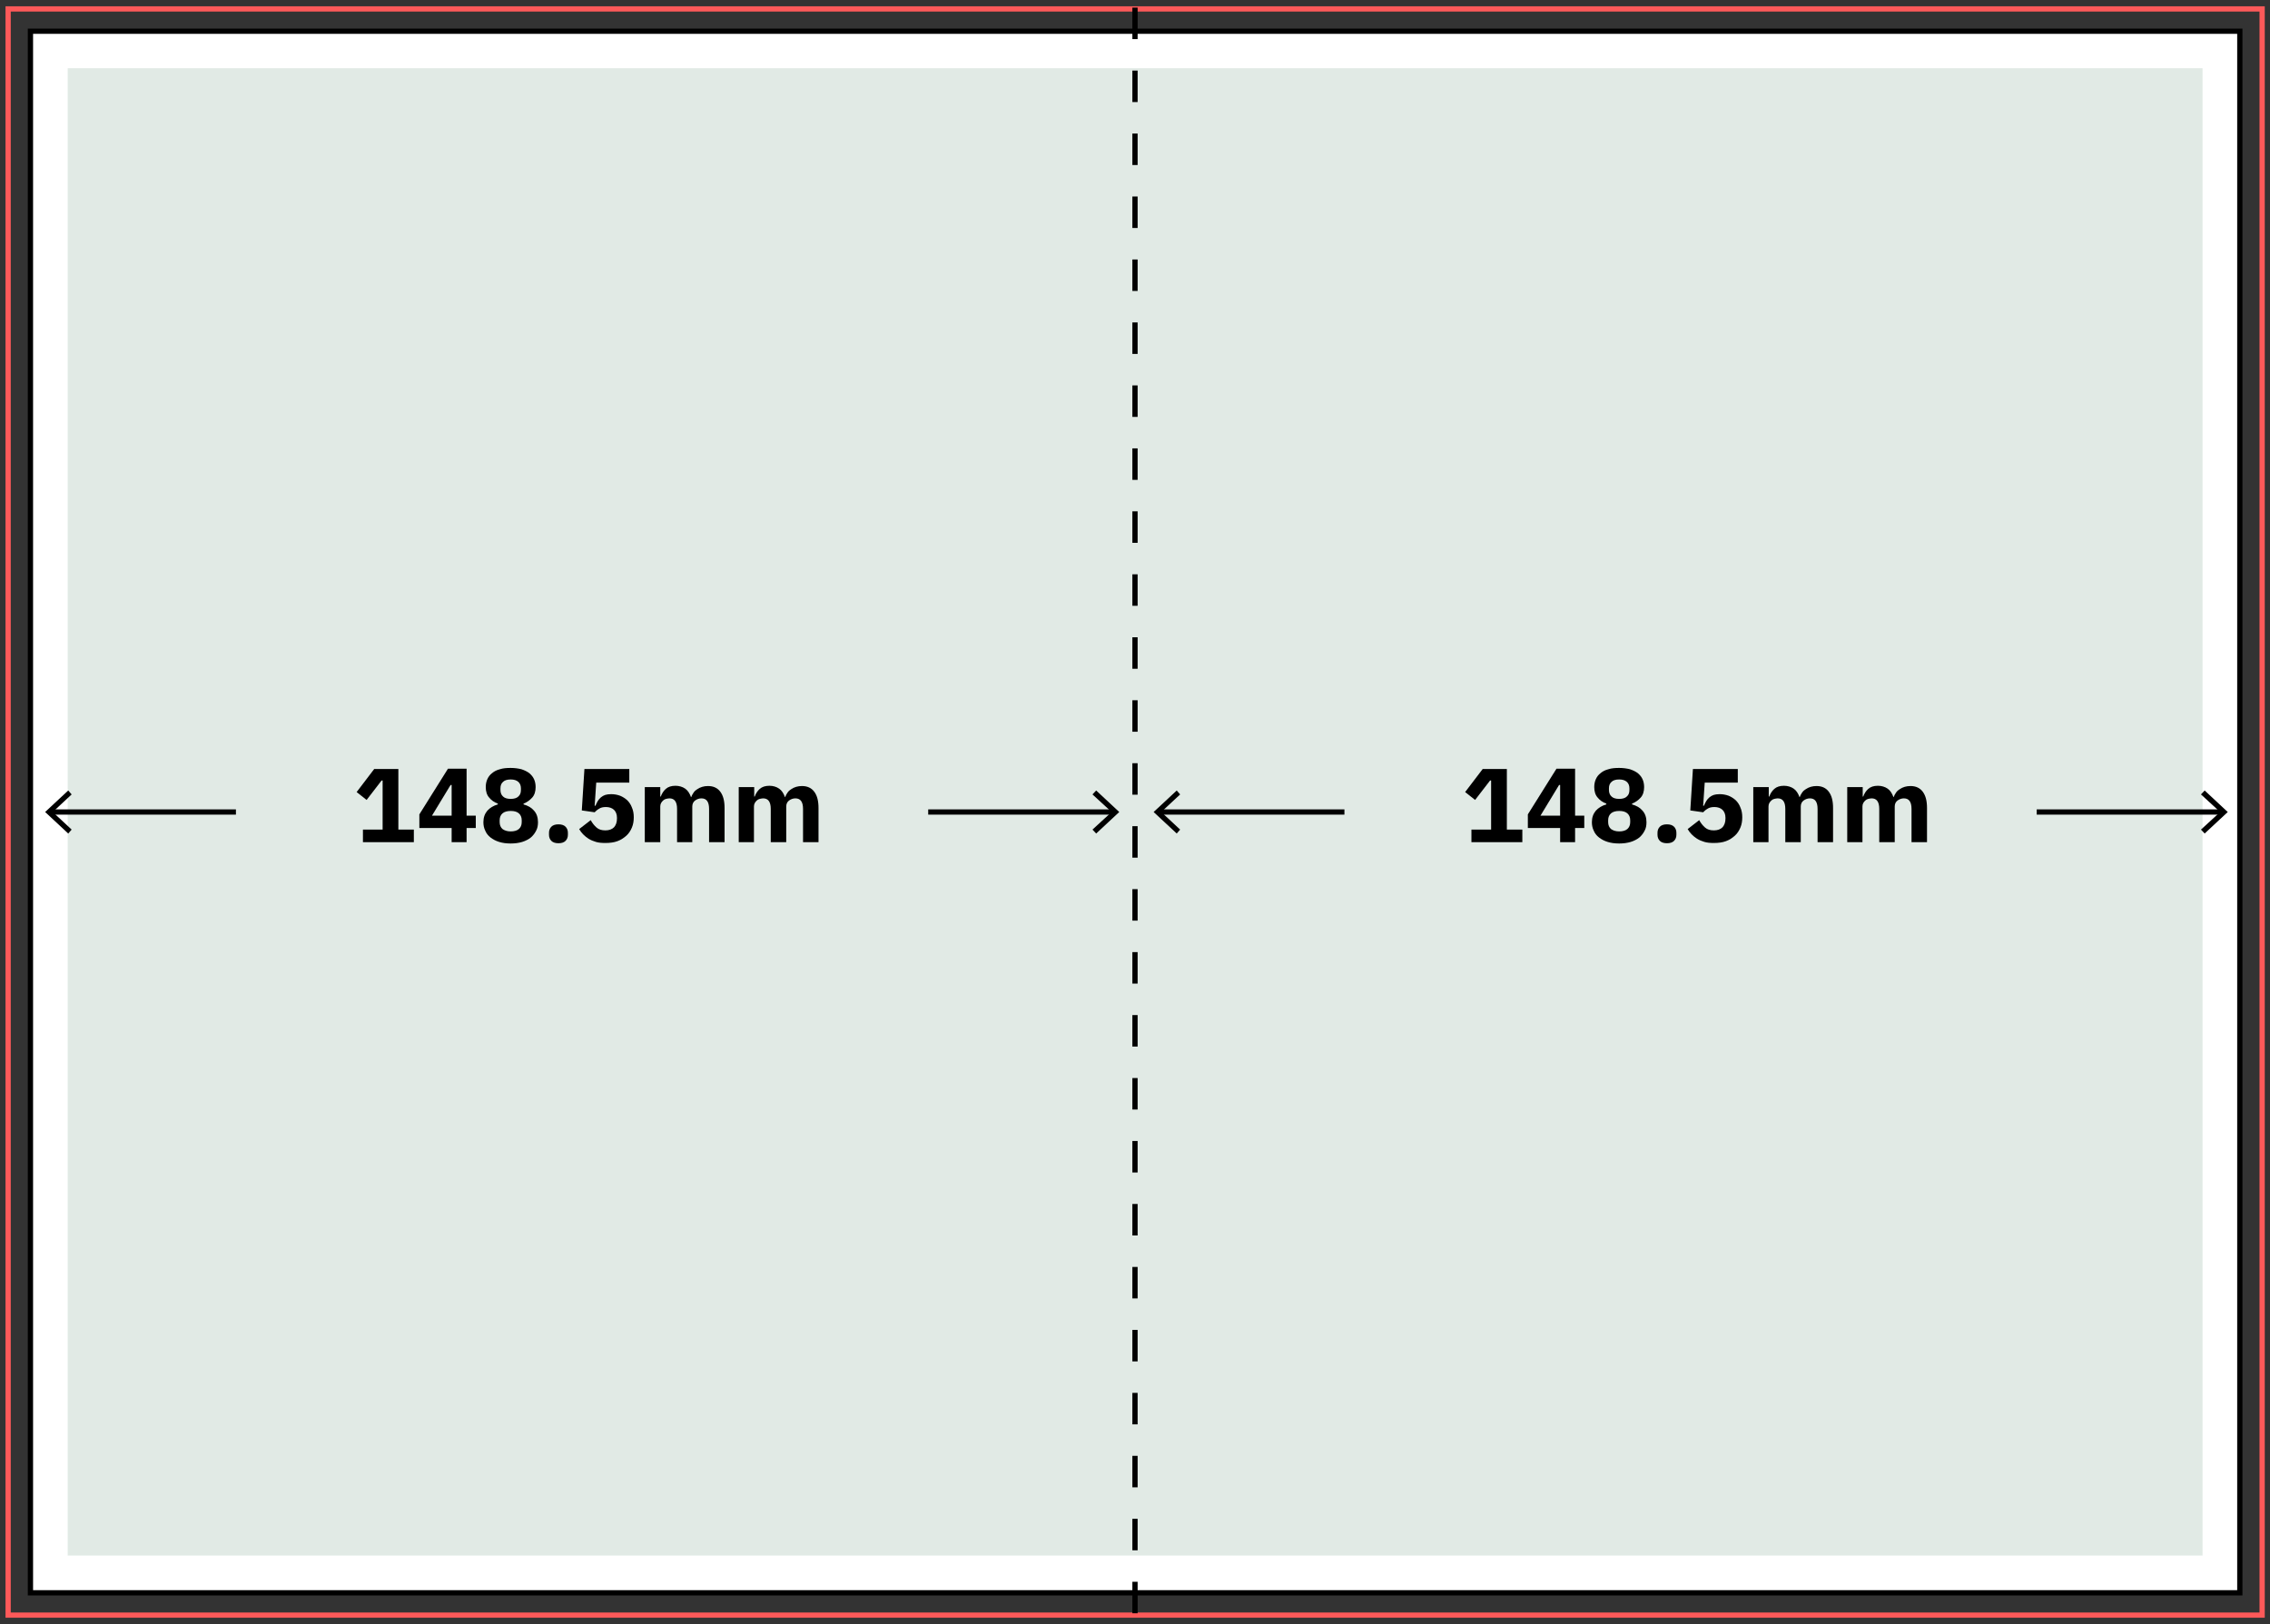
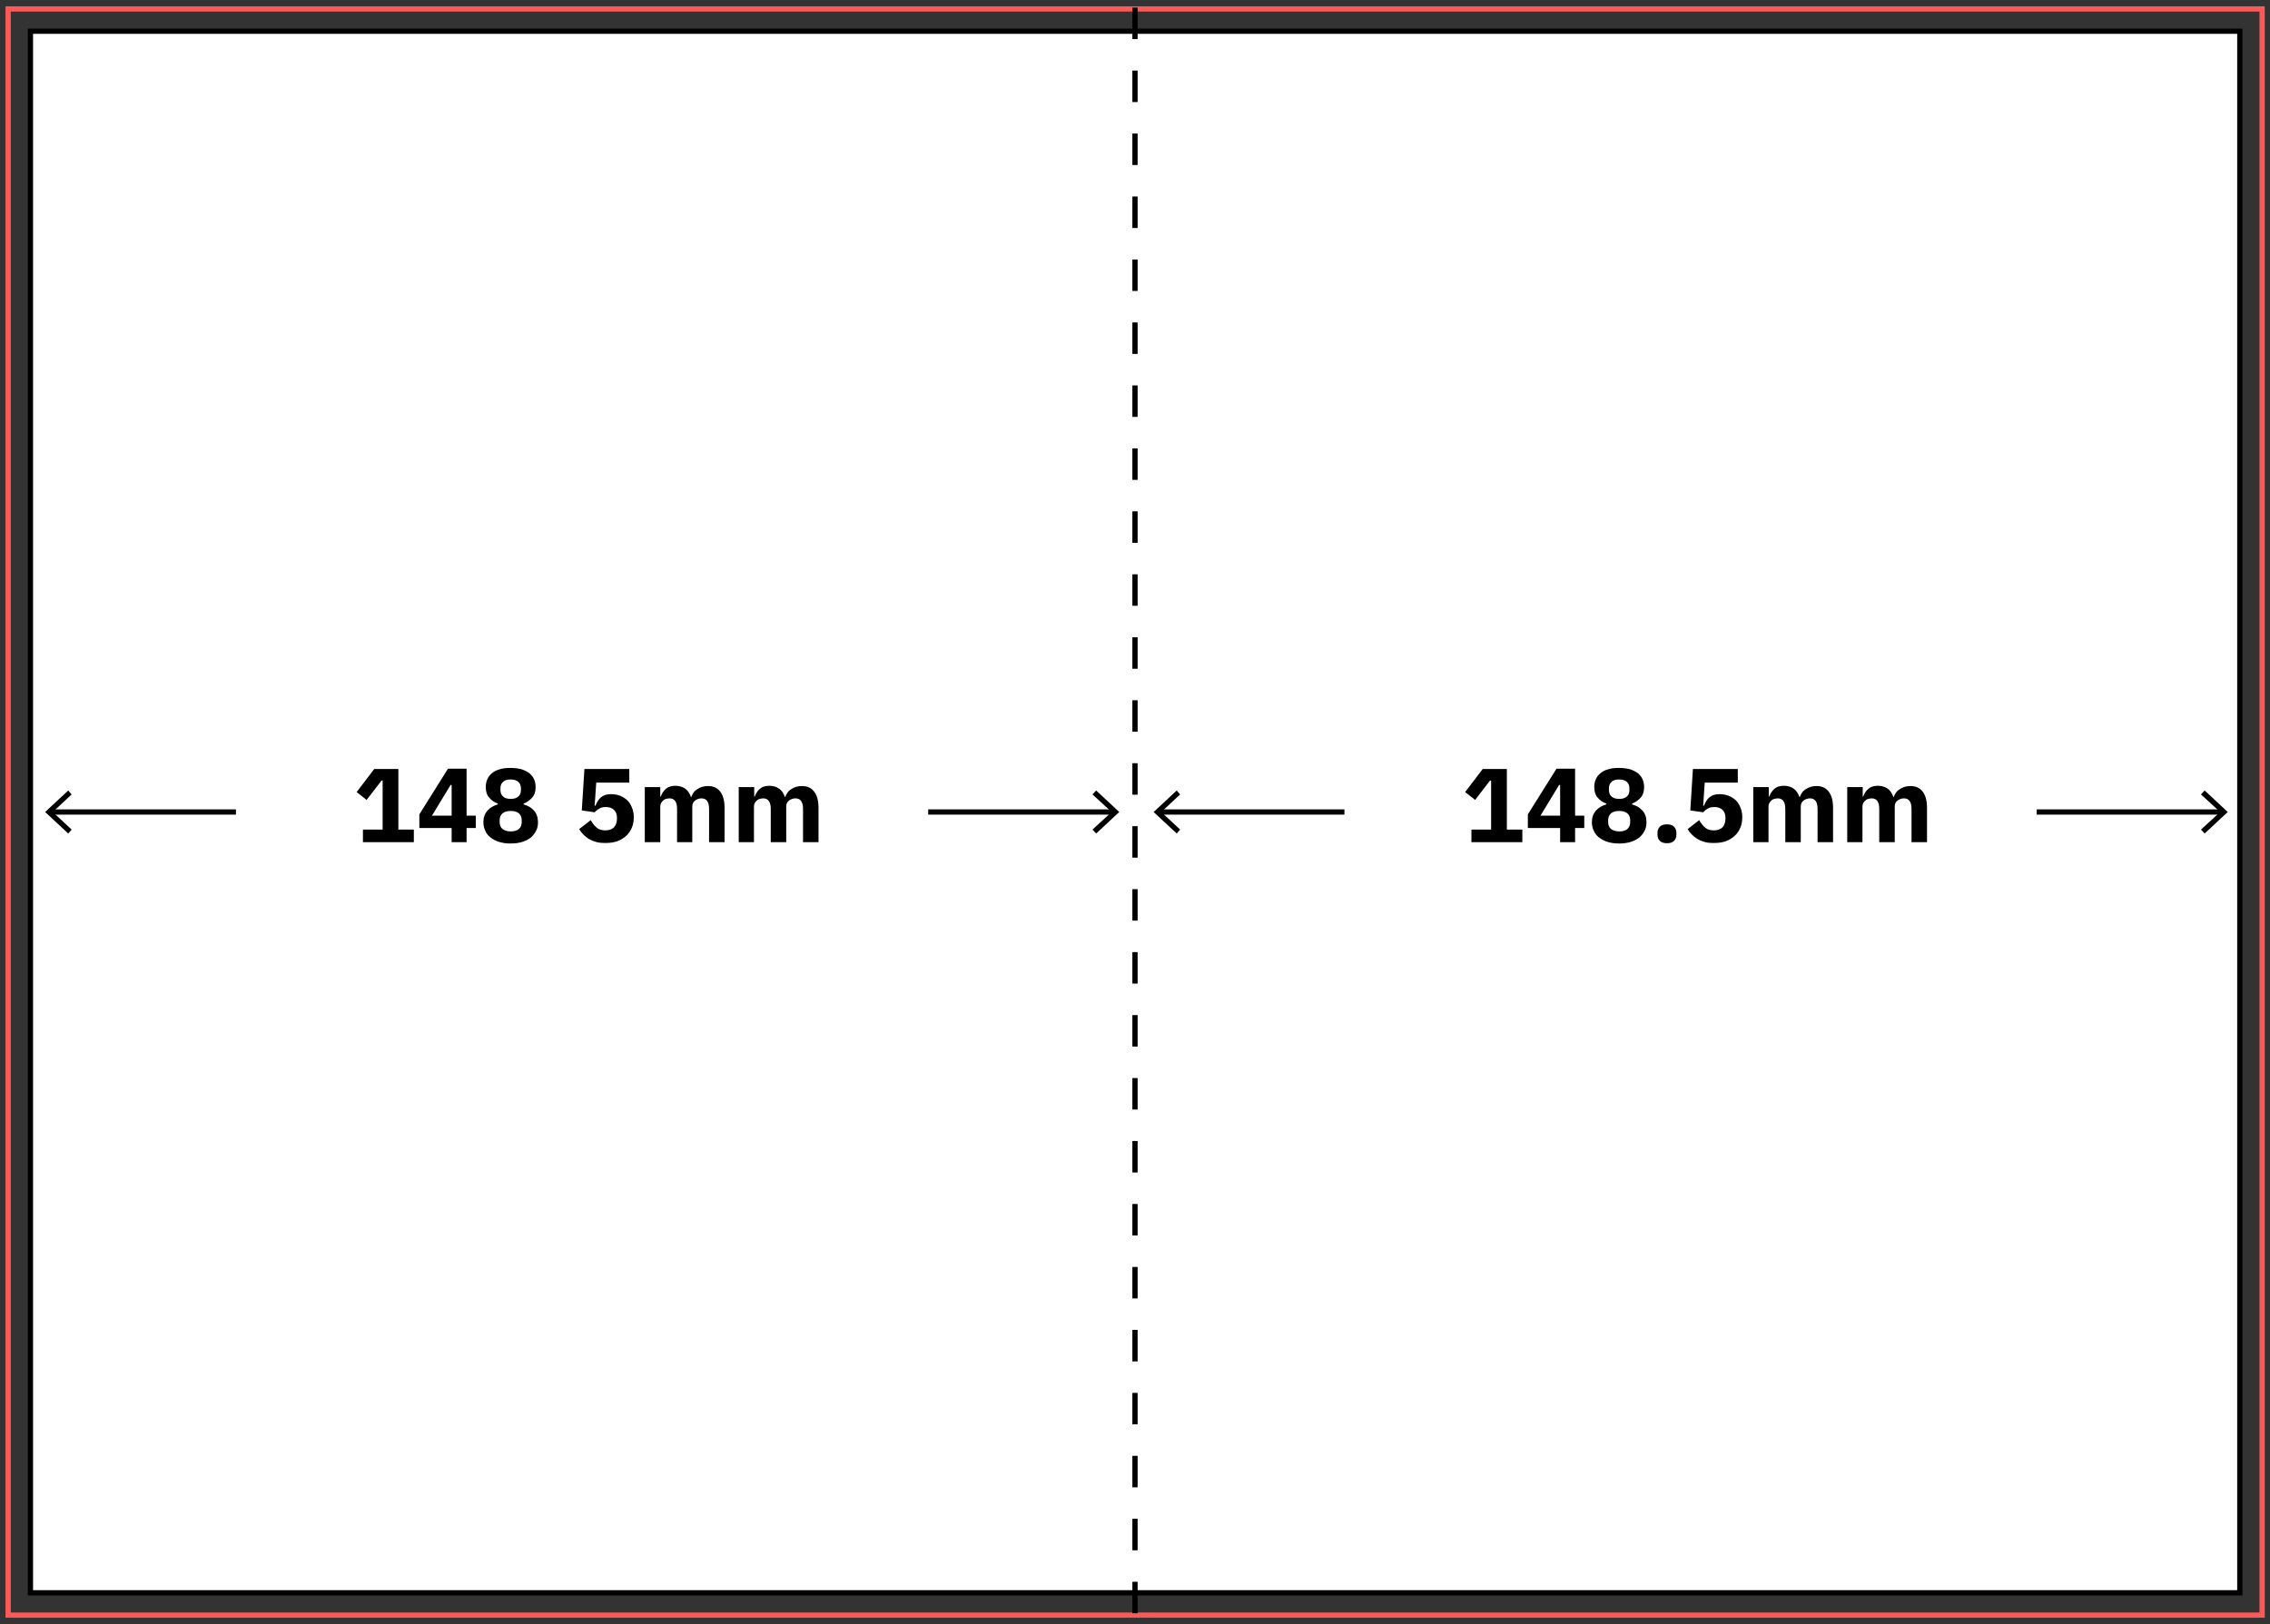
<svg xmlns="http://www.w3.org/2000/svg" version="1.1" id="Layer_1" x="0px" y="0px" viewBox="0 0 865 619" style="enable-background:new 0 0 865 619;" xml:space="preserve">
  <rect x="0" y="0" width="865" height="619" fill="#333333" stroke="none" />
  <style type="text/css">
	.st0{fill:#FD5959;}
	.st1{fill:#FFFFFF;}
	.st2{fill:#E1EAE5;}
</style>
  <g>
    <g>
      <path class="st0" d="M862.9,616.6H2.1V2.4h860.9V616.6z M4.1,614.6h856.9V4.4H4.1V614.6z" />
    </g>
    <g>
      <rect x="134.9" y="-111.4" transform="matrix(-1.836970e-16 1 -1 -1.836970e-16 742 -123)" class="st1" width="595.3" height="841.9" />
      <path d="M854.4,608.1H10.6V10.9h843.9V608.1z M12.6,606.1h839.9V12.9H12.6V606.1z" />
    </g>
    <g>
-       <rect x="149" y="-97.3" transform="matrix(-1.836970e-16 1 -1 -1.836970e-16 741.999 -122.999)" class="st2" width="566.9" height="813.5" />
-     </g>
+       </g>
    <g>
      <path d="M433.5,614.9h-2v-12h2V614.9z M433.5,590.9h-2v-12h2V590.9z M433.5,566.9h-2v-12h2V566.9z M433.5,542.9h-2v-12h2V542.9z     M433.5,518.9h-2v-12h2V518.9z M433.5,494.9h-2v-12h2V494.9z M433.5,470.9h-2v-12h2V470.9z M433.5,446.9h-2v-12h2V446.9z     M433.5,422.9h-2v-12h2V422.9z M433.5,398.9h-2v-12h2V398.9z M433.5,374.9h-2v-12h2V374.9z M433.5,350.9h-2v-12h2V350.9z     M433.5,326.9h-2v-12h2V326.9z M433.5,302.9h-2v-12h2V302.9z M433.5,278.9h-2v-12h2V278.9z M433.5,254.9h-2v-12h2V254.9z     M433.5,230.9h-2v-12h2V230.9z M433.5,206.9h-2v-12h2V206.9z M433.5,182.9h-2v-12h2V182.9z M433.5,158.9h-2v-12h2V158.9z     M433.5,134.9h-2v-12h2V134.9z M433.5,110.9h-2v-12h2V110.9z M433.5,86.9h-2v-12h2V86.9z M433.5,62.9h-2v-12h2V62.9z M433.5,38.9    h-2v-12h2V38.9z M433.5,14.9h-2v-12h2V14.9z" />
    </g>
    <g>
      <path d="M560.7,321v-4.8h7.5v-18.7h-0.4l-5.7,7.4l-3.8-3l6.7-8.8h9.2v23.1h5.9v4.8H560.7z" />
      <path d="M594.5,321v-5.4h-12.3v-5.2l10.9-17.4h7.1v17.9h3.5v4.7h-3.5v5.4H594.5z M587,310.9h7.5v-11.7h-0.4L587,310.9z" />
      <path d="M617,321.5c-1.7,0-3.1-0.2-4.4-0.6c-1.3-0.4-2.4-1-3.3-1.7c-0.9-0.7-1.6-1.6-2-2.6c-0.5-1-0.7-2.1-0.7-3.2    c0-1.8,0.5-3.2,1.5-4.4c1-1.1,2.3-1.9,4-2.4v-0.3c-1.4-0.5-2.5-1.3-3.3-2.3c-0.9-1-1.3-2.4-1.3-4c0-1.1,0.2-2.1,0.6-3    c0.4-0.9,1-1.7,1.8-2.3c0.8-0.7,1.8-1.2,3-1.5c1.2-0.4,2.6-0.5,4.1-0.5c1.5,0,2.9,0.2,4.1,0.5c1.2,0.4,2.2,0.9,3,1.5    c0.8,0.7,1.4,1.4,1.8,2.3c0.4,0.9,0.6,1.9,0.6,3c0,1.6-0.4,3-1.3,4s-2,1.8-3.3,2.3v0.3c1.7,0.5,3,1.2,4,2.4c1,1.1,1.5,2.6,1.5,4.4    c0,1.2-0.2,2.3-0.7,3.2c-0.5,1-1.1,1.8-2,2.6c-0.9,0.7-2,1.3-3.3,1.7C620.1,321.3,618.6,321.5,617,321.5z M617,316.9    c1.3,0,2.4-0.3,3.1-0.9c0.7-0.6,1.1-1.5,1.1-2.6v-0.8c0-1.1-0.4-2-1.1-2.6c-0.7-0.6-1.7-0.9-3.1-0.9c-1.3,0-2.4,0.3-3.1,0.9    c-0.7,0.6-1.1,1.5-1.1,2.6v0.8c0,1.1,0.4,2,1.1,2.6C614.6,316.5,615.6,316.9,617,316.9z M617,304.5c1.3,0,2.3-0.3,2.9-0.9    c0.7-0.6,1-1.4,1-2.5v-0.6c0-1-0.3-1.9-1-2.5c-0.7-0.6-1.6-0.9-2.9-0.9s-2.3,0.3-2.9,0.9c-0.7,0.6-1,1.4-1,2.5v0.6    c0,1,0.3,1.9,1,2.5C614.7,304.2,615.7,304.5,617,304.5z" />
      <path d="M635.2,321.4c-1.2,0-2.1-0.3-2.7-0.9c-0.6-0.6-0.9-1.4-0.9-2.3v-0.8c0-0.9,0.3-1.7,0.9-2.3c0.6-0.6,1.5-0.9,2.7-0.9    s2.1,0.3,2.7,0.9c0.6,0.6,0.9,1.4,0.9,2.3v0.8c0,0.9-0.3,1.7-0.9,2.3C637.3,321.1,636.4,321.4,635.2,321.4z" />
      <path d="M662.3,298.3h-12.7l-0.6,8.8h0.3c0.3-0.7,0.6-1.3,0.9-1.8c0.3-0.5,0.7-1,1.2-1.4c0.5-0.4,1-0.7,1.6-0.9    c0.6-0.2,1.4-0.3,2.3-0.3c1.2,0,2.3,0.2,3.4,0.6c1,0.4,1.9,1,2.7,1.7c0.8,0.8,1.4,1.7,1.8,2.8c0.5,1.1,0.7,2.4,0.7,3.7    c0,1.4-0.2,2.7-0.7,3.9c-0.5,1.2-1.2,2.3-2.1,3.1s-2,1.6-3.4,2.1c-1.3,0.5-2.9,0.7-4.6,0.7c-1.4,0-2.6-0.1-3.6-0.4s-2-0.7-2.8-1.2    c-0.8-0.5-1.5-1.1-2.1-1.7c-0.6-0.6-1.1-1.3-1.5-2l4.4-3.4c0.6,1.1,1.3,2,2.2,2.8c0.9,0.8,2,1.1,3.4,1.1c1.4,0,2.5-0.4,3.3-1.2    c0.7-0.8,1.1-1.9,1.1-3.3v-0.3c0-1.3-0.4-2.3-1.1-3c-0.7-0.7-1.8-1.1-3.1-1.1c-1.1,0-2,0.2-2.7,0.7c-0.7,0.4-1.2,0.9-1.6,1.3    l-4.9-0.7l1-15.8h17.1V298.3z" />
      <path d="M668.1,321v-21h5.9v3.6h0.2c0.4-1.1,1-2.1,1.9-2.9s2.1-1.2,3.7-1.2c1.4,0,2.7,0.4,3.7,1.1c1,0.7,1.7,1.8,2.2,3.2h0.1    c0.2-0.6,0.5-1.1,0.9-1.7s0.9-1,1.4-1.3c0.6-0.4,1.2-0.7,1.9-0.9c0.7-0.2,1.4-0.3,2.2-0.3c2,0,3.6,0.7,4.7,2.2s1.6,3.5,1.6,6.2    V321h-5.9v-12.7c0-2.7-1-4-2.9-4c-0.9,0-1.7,0.3-2.4,0.8c-0.7,0.5-1.1,1.3-1.1,2.3V321h-5.9v-12.7c0-2.7-1-4-2.9-4    c-0.4,0-0.8,0.1-1.3,0.2c-0.4,0.1-0.8,0.3-1.1,0.6c-0.3,0.3-0.6,0.6-0.8,1c-0.2,0.4-0.3,0.8-0.3,1.3V321H668.1z" />
      <path d="M703.9,321v-21h5.9v3.6h0.2c0.4-1.1,1-2.1,1.9-2.9s2.1-1.2,3.7-1.2c1.4,0,2.7,0.4,3.7,1.1c1,0.7,1.7,1.8,2.2,3.2h0.1    c0.2-0.6,0.5-1.1,0.9-1.7s0.9-1,1.4-1.3c0.6-0.4,1.2-0.7,1.9-0.9c0.7-0.2,1.4-0.3,2.2-0.3c2,0,3.6,0.7,4.7,2.2s1.6,3.5,1.6,6.2    V321h-5.9v-12.7c0-2.7-1-4-2.9-4c-0.9,0-1.7,0.3-2.4,0.8c-0.7,0.5-1.1,1.3-1.1,2.3V321h-5.9v-12.7c0-2.7-1-4-2.9-4    c-0.4,0-0.8,0.1-1.3,0.2c-0.4,0.1-0.8,0.3-1.1,0.6c-0.3,0.3-0.6,0.6-0.8,1c-0.2,0.4-0.3,0.8-0.3,1.3V321H703.9z" />
    </g>
    <g>
      <g>
        <rect x="776.1" y="308.5" width="70.6" height="2" />
      </g>
      <g>
        <g>
          <polygon points="840.1,317.7 838.7,316.2 846,309.5 838.7,302.8 840.1,301.3 848.9,309.5     " />
        </g>
      </g>
    </g>
    <g>
      <g>
        <rect x="441.7" y="308.5" width="70.6" height="2" />
      </g>
      <g>
        <g>
          <polygon points="448.4,301.3 449.7,302.8 442.5,309.5 449.7,316.2 448.4,317.7 439.6,309.5     " />
        </g>
      </g>
    </g>
    <g>
      <path d="M138.3,321v-4.8h7.5v-18.7h-0.4l-5.7,7.4l-3.8-3l6.7-8.8h9.2v23.1h5.9v4.8H138.3z" />
      <path d="M172.1,321v-5.4h-12.3v-5.2l10.9-17.4h7.1v17.9h3.5v4.7h-3.5v5.4H172.1z M164.6,310.9h7.5v-11.7h-0.4L164.6,310.9z" />
      <path d="M194.6,321.5c-1.7,0-3.1-0.2-4.4-0.6c-1.3-0.4-2.4-1-3.3-1.7c-0.9-0.7-1.6-1.6-2-2.6c-0.5-1-0.7-2.1-0.7-3.2    c0-1.8,0.5-3.2,1.5-4.4c1-1.1,2.3-1.9,4-2.4v-0.3c-1.4-0.5-2.5-1.3-3.3-2.3c-0.9-1-1.3-2.4-1.3-4c0-1.1,0.2-2.1,0.6-3    c0.4-0.9,1-1.7,1.8-2.3c0.8-0.7,1.8-1.2,3-1.5c1.2-0.4,2.6-0.5,4.1-0.5c1.5,0,2.9,0.2,4.1,0.5c1.2,0.4,2.2,0.9,3,1.5    c0.8,0.7,1.4,1.4,1.8,2.3c0.4,0.9,0.6,1.9,0.6,3c0,1.6-0.4,3-1.3,4s-2,1.8-3.3,2.3v0.3c1.7,0.5,3,1.2,4,2.4c1,1.1,1.5,2.6,1.5,4.4    c0,1.2-0.2,2.3-0.7,3.2c-0.5,1-1.1,1.8-2,2.6c-0.9,0.7-2,1.3-3.3,1.7C197.7,321.3,196.2,321.5,194.6,321.5z M194.6,316.9    c1.3,0,2.4-0.3,3.1-0.9c0.7-0.6,1.1-1.5,1.1-2.6v-0.8c0-1.1-0.4-2-1.1-2.6c-0.7-0.6-1.7-0.9-3.1-0.9c-1.3,0-2.4,0.3-3.1,0.9    c-0.7,0.6-1.1,1.5-1.1,2.6v0.8c0,1.1,0.4,2,1.1,2.6C192.2,316.5,193.2,316.9,194.6,316.9z M194.6,304.5c1.3,0,2.3-0.3,2.9-0.9    c0.7-0.6,1-1.4,1-2.5v-0.6c0-1-0.3-1.9-1-2.5c-0.7-0.6-1.6-0.9-2.9-0.9s-2.3,0.3-2.9,0.9c-0.7,0.6-1,1.4-1,2.5v0.6    c0,1,0.3,1.9,1,2.5C192.3,304.2,193.3,304.5,194.6,304.5z" />
-       <path d="M212.8,321.4c-1.2,0-2.1-0.3-2.7-0.9c-0.6-0.6-0.9-1.4-0.9-2.3v-0.8c0-0.9,0.3-1.7,0.9-2.3c0.6-0.6,1.5-0.9,2.7-0.9    s2.1,0.3,2.7,0.9c0.6,0.6,0.9,1.4,0.9,2.3v0.8c0,0.9-0.3,1.7-0.9,2.3C214.9,321.1,214,321.4,212.8,321.4z" />
      <path d="M239.9,298.3h-12.7l-0.6,8.8h0.3c0.3-0.7,0.6-1.3,0.9-1.8c0.3-0.5,0.7-1,1.2-1.4c0.5-0.4,1-0.7,1.6-0.9    c0.6-0.2,1.4-0.3,2.3-0.3c1.2,0,2.3,0.2,3.4,0.6c1,0.4,1.9,1,2.7,1.7c0.8,0.8,1.4,1.7,1.8,2.8c0.5,1.1,0.7,2.4,0.7,3.7    c0,1.4-0.2,2.7-0.7,3.9c-0.5,1.2-1.2,2.3-2.1,3.1s-2,1.6-3.4,2.1c-1.3,0.5-2.9,0.7-4.6,0.7c-1.4,0-2.6-0.1-3.6-0.4s-2-0.7-2.8-1.2    c-0.8-0.5-1.5-1.1-2.1-1.7c-0.6-0.6-1.1-1.3-1.5-2l4.4-3.4c0.6,1.1,1.3,2,2.2,2.8c0.9,0.8,2,1.1,3.4,1.1c1.4,0,2.5-0.4,3.3-1.2    c0.7-0.8,1.1-1.9,1.1-3.3v-0.3c0-1.3-0.4-2.3-1.1-3c-0.7-0.7-1.8-1.1-3.1-1.1c-1.1,0-2,0.2-2.7,0.7c-0.7,0.4-1.2,0.9-1.6,1.3    l-4.9-0.7l1-15.8h17.1V298.3z" />
      <path d="M245.7,321v-21h5.9v3.6h0.2c0.4-1.1,1-2.1,1.9-2.9s2.1-1.2,3.7-1.2c1.4,0,2.7,0.4,3.7,1.1c1,0.7,1.7,1.8,2.2,3.2h0.1    c0.2-0.6,0.5-1.1,0.9-1.7s0.9-1,1.4-1.3c0.6-0.4,1.2-0.7,1.9-0.9c0.7-0.2,1.4-0.3,2.2-0.3c2,0,3.6,0.7,4.7,2.2s1.6,3.5,1.6,6.2    V321h-5.9v-12.7c0-2.7-1-4-2.9-4c-0.9,0-1.7,0.3-2.4,0.8c-0.7,0.5-1.1,1.3-1.1,2.3V321H258v-12.7c0-2.7-1-4-2.9-4    c-0.4,0-0.8,0.1-1.3,0.2c-0.4,0.1-0.8,0.3-1.1,0.6c-0.3,0.3-0.6,0.6-0.8,1c-0.2,0.4-0.3,0.8-0.3,1.3V321H245.7z" />
      <path d="M281.5,321v-21h5.9v3.6h0.2c0.4-1.1,1-2.1,1.9-2.9s2.1-1.2,3.7-1.2c1.4,0,2.7,0.4,3.7,1.1c1,0.7,1.7,1.8,2.2,3.2h0.1    c0.2-0.6,0.5-1.1,0.9-1.7s0.9-1,1.4-1.3c0.6-0.4,1.2-0.7,1.9-0.9c0.7-0.2,1.4-0.3,2.2-0.3c2,0,3.6,0.7,4.7,2.2s1.6,3.5,1.6,6.2    V321h-5.9v-12.7c0-2.7-1-4-2.9-4c-0.9,0-1.7,0.3-2.4,0.8c-0.7,0.5-1.1,1.3-1.1,2.3V321h-5.9v-12.7c0-2.7-1-4-2.9-4    c-0.4,0-0.8,0.1-1.3,0.2c-0.4,0.1-0.8,0.3-1.1,0.6c-0.3,0.3-0.6,0.6-0.8,1c-0.2,0.4-0.3,0.8-0.3,1.3V321H281.5z" />
    </g>
    <g>
      <g>
        <rect x="353.7" y="308.5" width="70.6" height="2" />
      </g>
      <g>
        <g>
          <polygon points="417.7,317.7 416.3,316.2 423.6,309.5 416.3,302.8 417.7,301.3 426.5,309.5     " />
        </g>
      </g>
    </g>
    <g>
      <g>
        <rect x="19.3" y="308.5" width="70.6" height="2" />
      </g>
      <g>
        <g>
          <polygon points="26,301.3 27.3,302.8 20.1,309.5 27.3,316.2 26,317.7 17.2,309.5     " />
        </g>
      </g>
    </g>
  </g>
</svg>